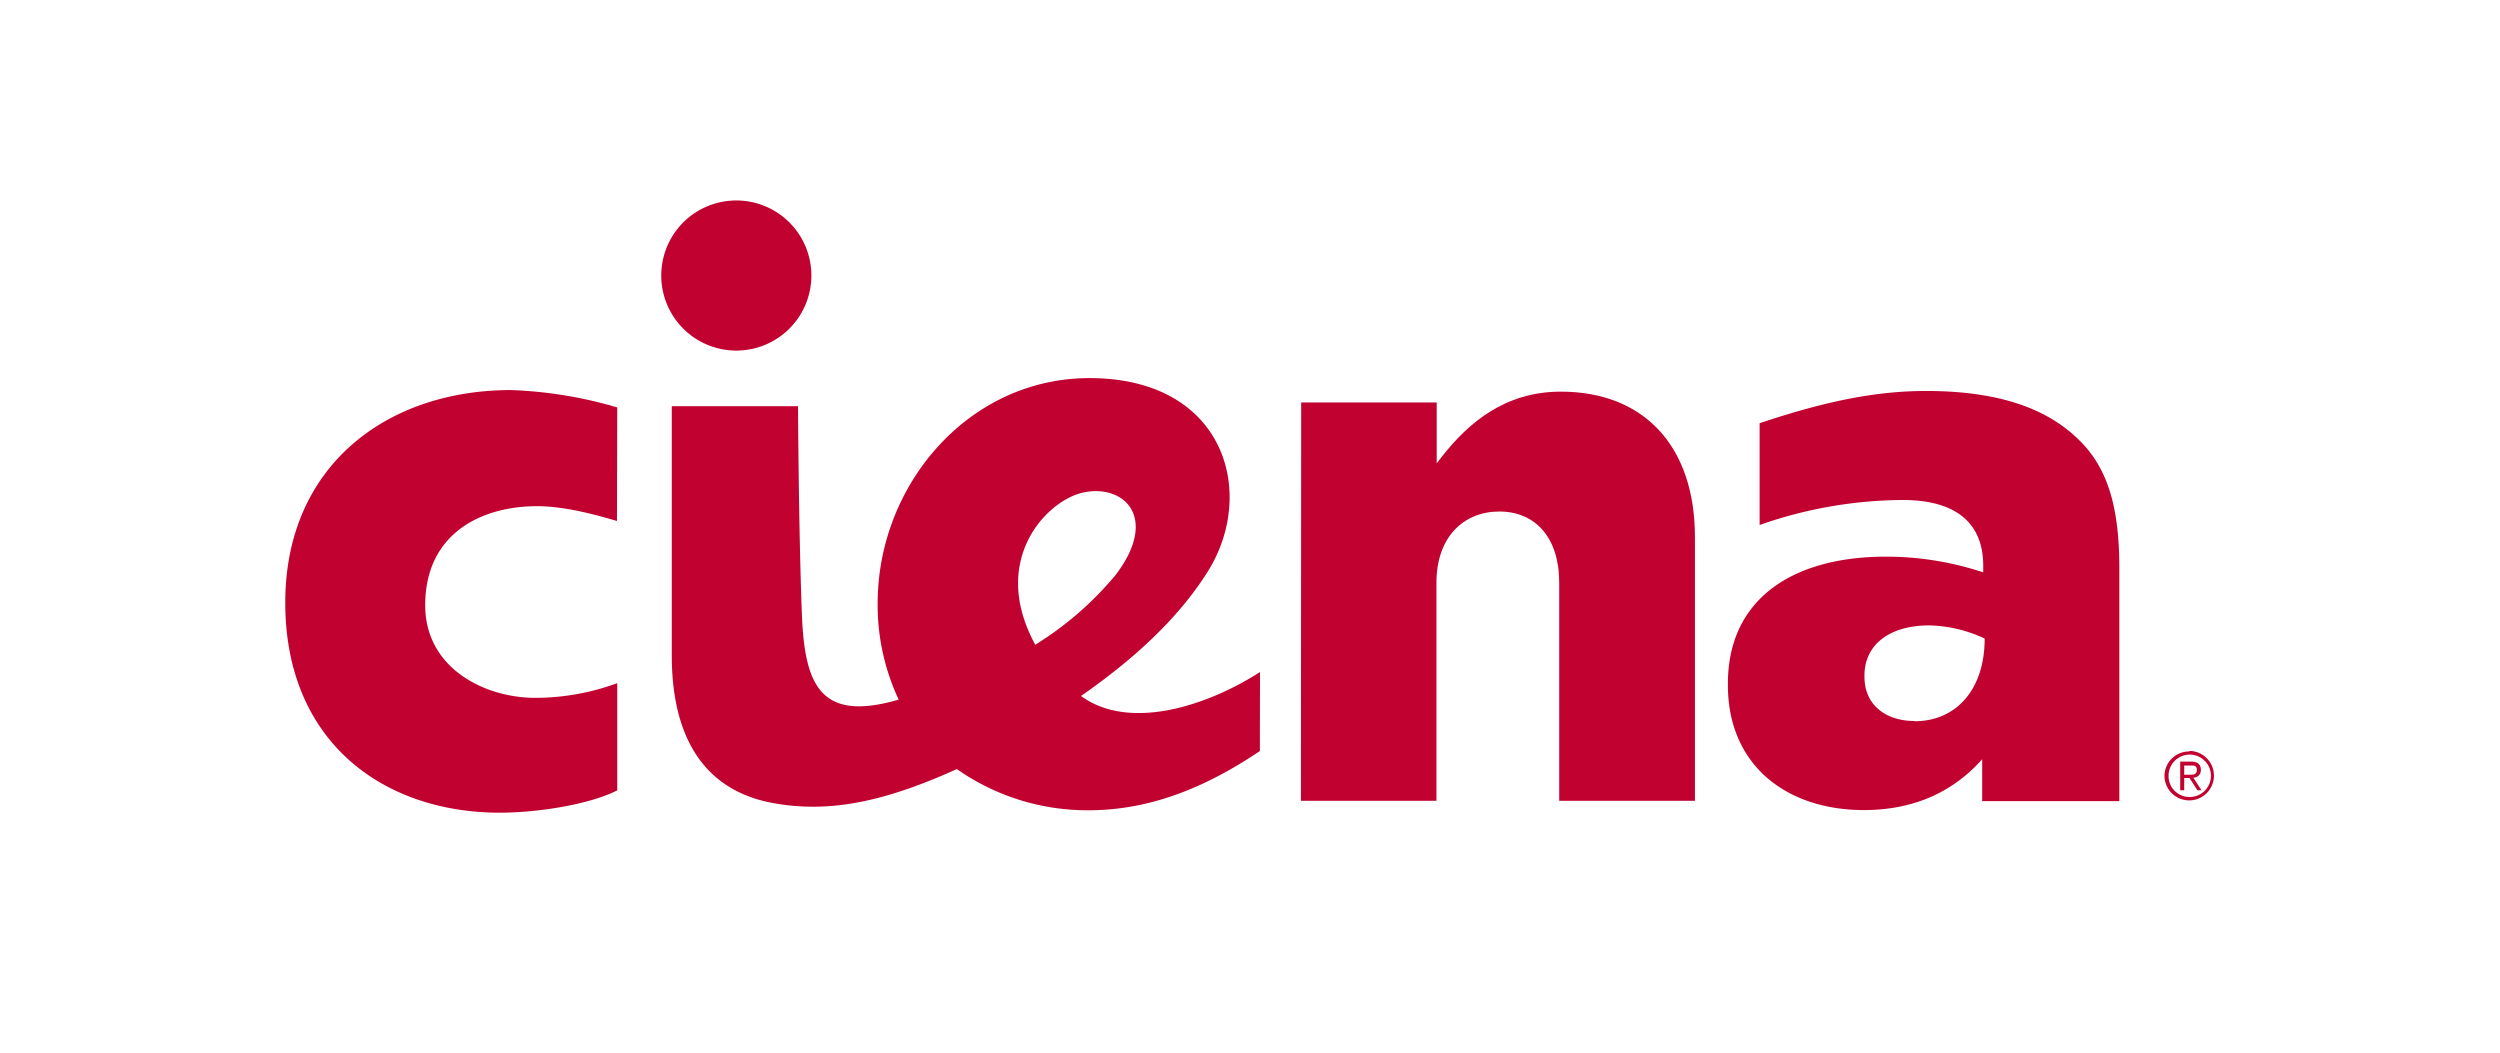
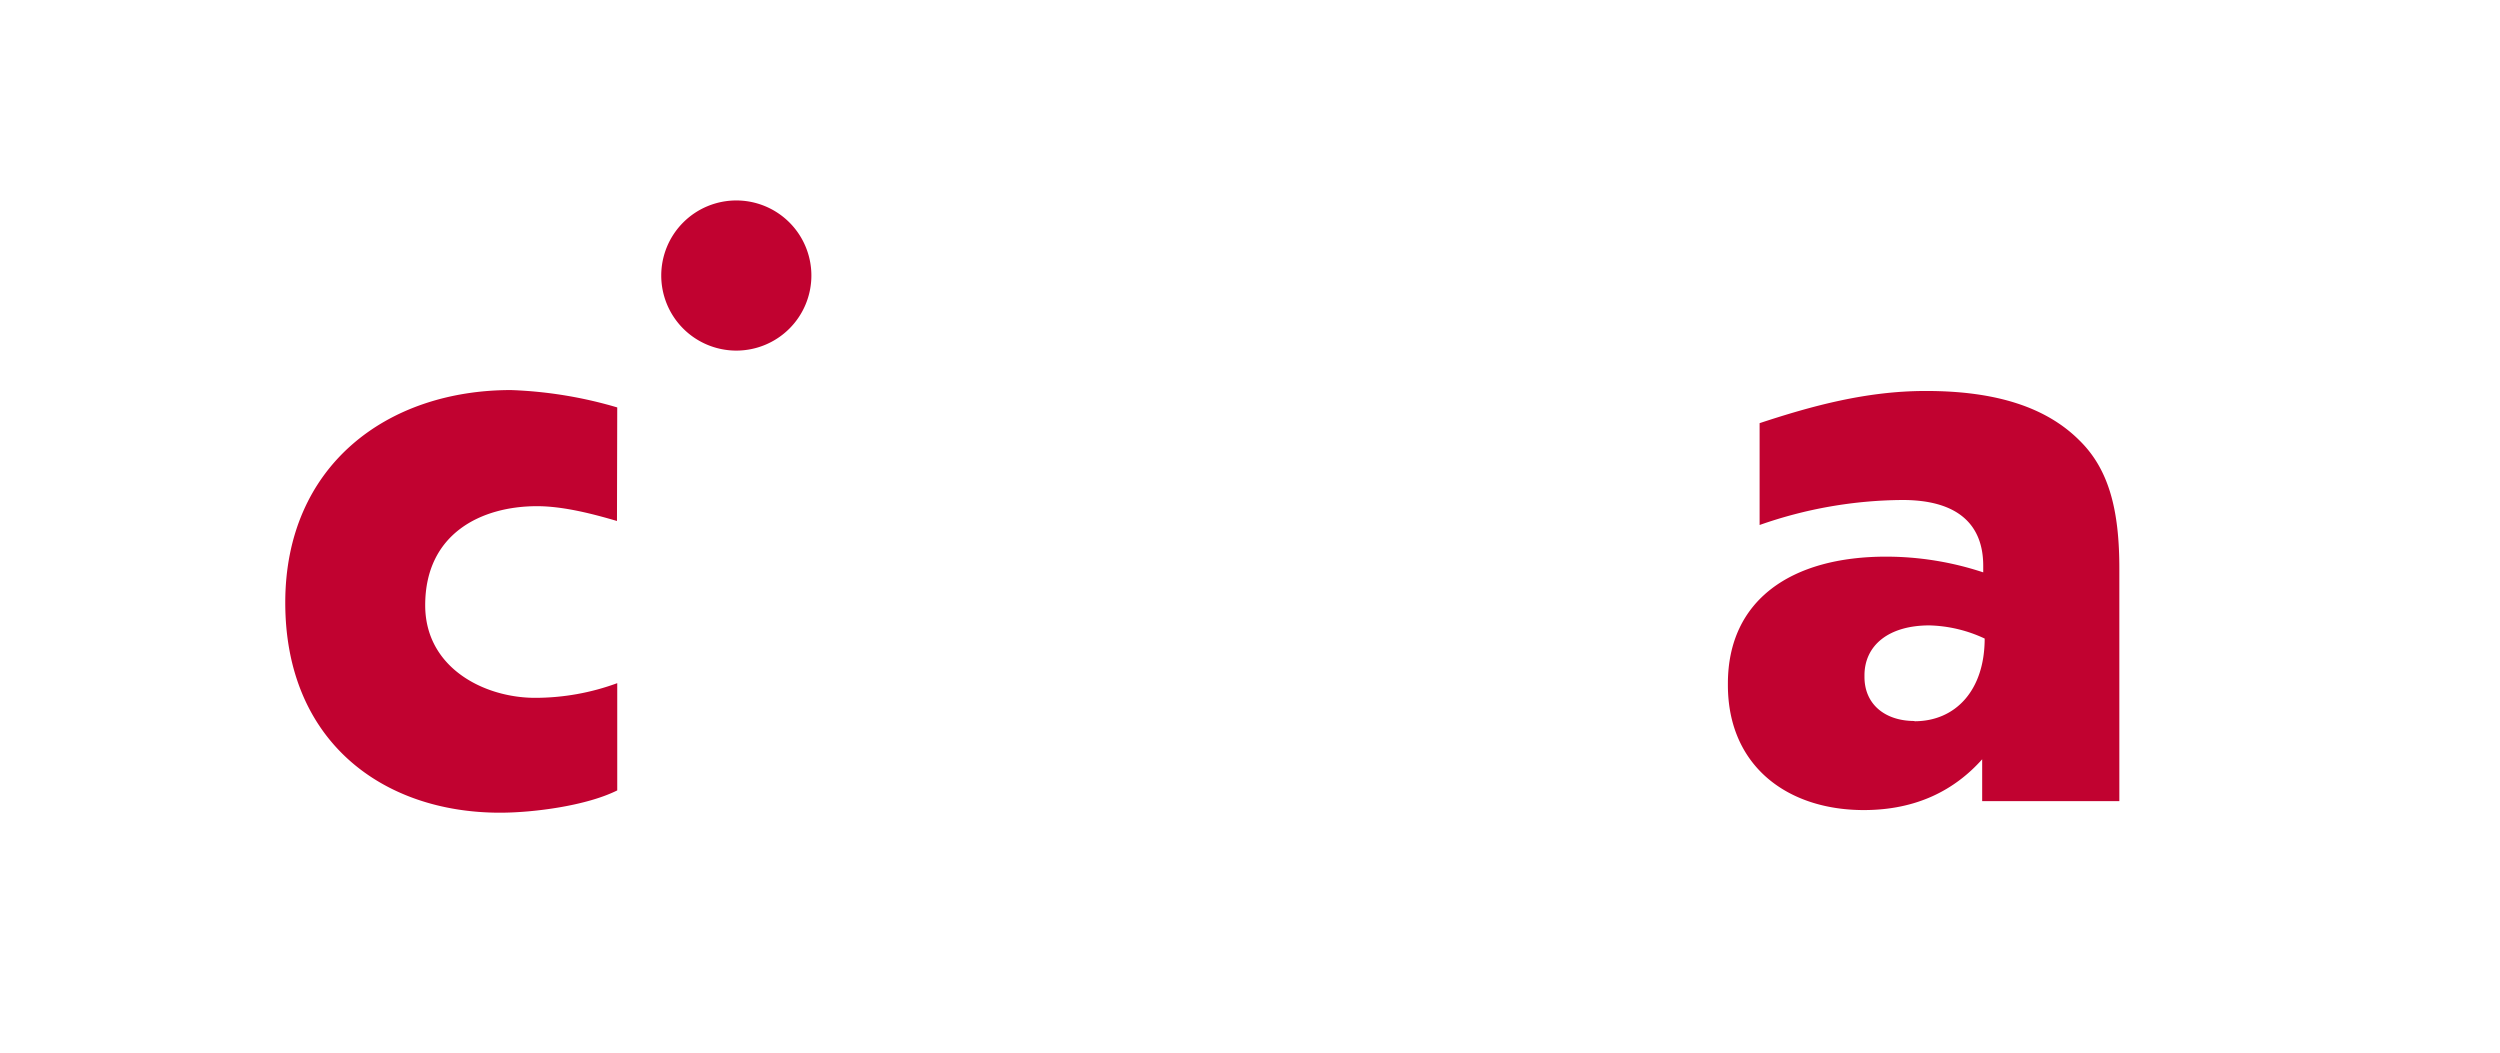
<svg xmlns="http://www.w3.org/2000/svg" id="All_Logos" data-name="All Logos" viewBox="0 0 380 160">
  <title>logo_ciena</title>
  <path d="M93.82,61.93a64.8,64.8,0,0,0-16.15-2.64c-18.91,0-34.31,11.54-34.31,32.31,0,21.13,14.87,31.93,32.63,31.93,5.14,0,13.16-1.06,17.83-3.39v-16.3a36.14,36.14,0,0,1-12.49,2.23c-7.67,0-16.7-4.51-16.7-14.07,0-10.93,8.56-15.06,17-15.06,4.08,0,8.67,1.23,12.15,2.25Z" fill="#c10230" />
  <path d="M291,109.59c-4.43,0-7.6-2.5-7.6-6.7v-.23c0-4.53,3.63-7.6,9.87-7.6a21,21,0,0,1,8.4,2c0,7.86-4.42,12.57-10.67,12.57m-7.71,13.5c8.05,0,13.84-3.06,18-7.72v6.36h20.85V86.44c0-8.62-1.45-15-6.09-19.52-4.88-4.87-12.37-7.51-23.38-7.49-8.95,0-17.24,2.26-25.21,4.89V79.8A66.5,66.5,0,0,1,289.2,76c8.28,0,12.25,3.64,12.25,10v1a47,47,0,0,0-14.75-2.39c-14.41,0-24.06,6.58-24.06,19.3v.22c0,12.26,9,19,20.66,19" fill="#c10230" />
-   <path d="M197.78,61.17h20.6v9.26l.85-1.1c3.94-5,9.48-9.8,18-9.8,12.74,0,20.4,8.37,20.4,22.1v40.09H237V88.56c0-6.9-3.67-10.81-9.1-10.81s-9.56,3.88-9.56,10.81v33.16h-20.6Z" fill="#c10230" />
-   <path d="M169.38,87.64c7-8.93,1.44-14.22-4.88-12.74C159,76.2,150.38,85.2,157.36,98a50.1,50.1,0,0,0,12-10.35m22.14,26.51c-6.5,4.35-15.28,9-26,9a34.52,34.52,0,0,1-20.06-6.26c-11.06,5-19.36,6.7-27.82,5.19-13.59-2.43-15.51-14.62-15.51-22.48V61.74H121.3s.09,18.46.58,31.49c.41,10.83,2.73,16.61,14.72,13.11a33.93,33.93,0,0,1-3.19-15.21c.29-17.77,14-33.66,32.18-33.66,20.6,0,25.49,17.43,18,29.39-4.69,7.49-11.8,13.73-19.28,18.93,7.33,5.36,19.14,1.55,27.21-3.64Z" fill="#c10230" />
  <path d="M123.33,41.88a11.41,11.41,0,1,1-11.41-11.41,11.41,11.41,0,0,1,11.41,11.41" fill="#c10230" />
-   <path d="M332,117.76h.75c.61,0,1.17,0,1.17-.73s-.51-.67-1-.67H332Zm-.61-2H333c1,0,1.53.39,1.53,1.26a1.12,1.12,0,0,1-1.15,1.18l1.25,1.92H334l-1.19-1.86H332v1.86h-.61Zm1.41,5.38a3.22,3.22,0,1,0-3.18-3.2,3.17,3.17,0,0,0,3.18,3.2m0-7A3.76,3.76,0,1,1,329,118a3.75,3.75,0,0,1,3.8-3.78" fill="#c10230" />
</svg>